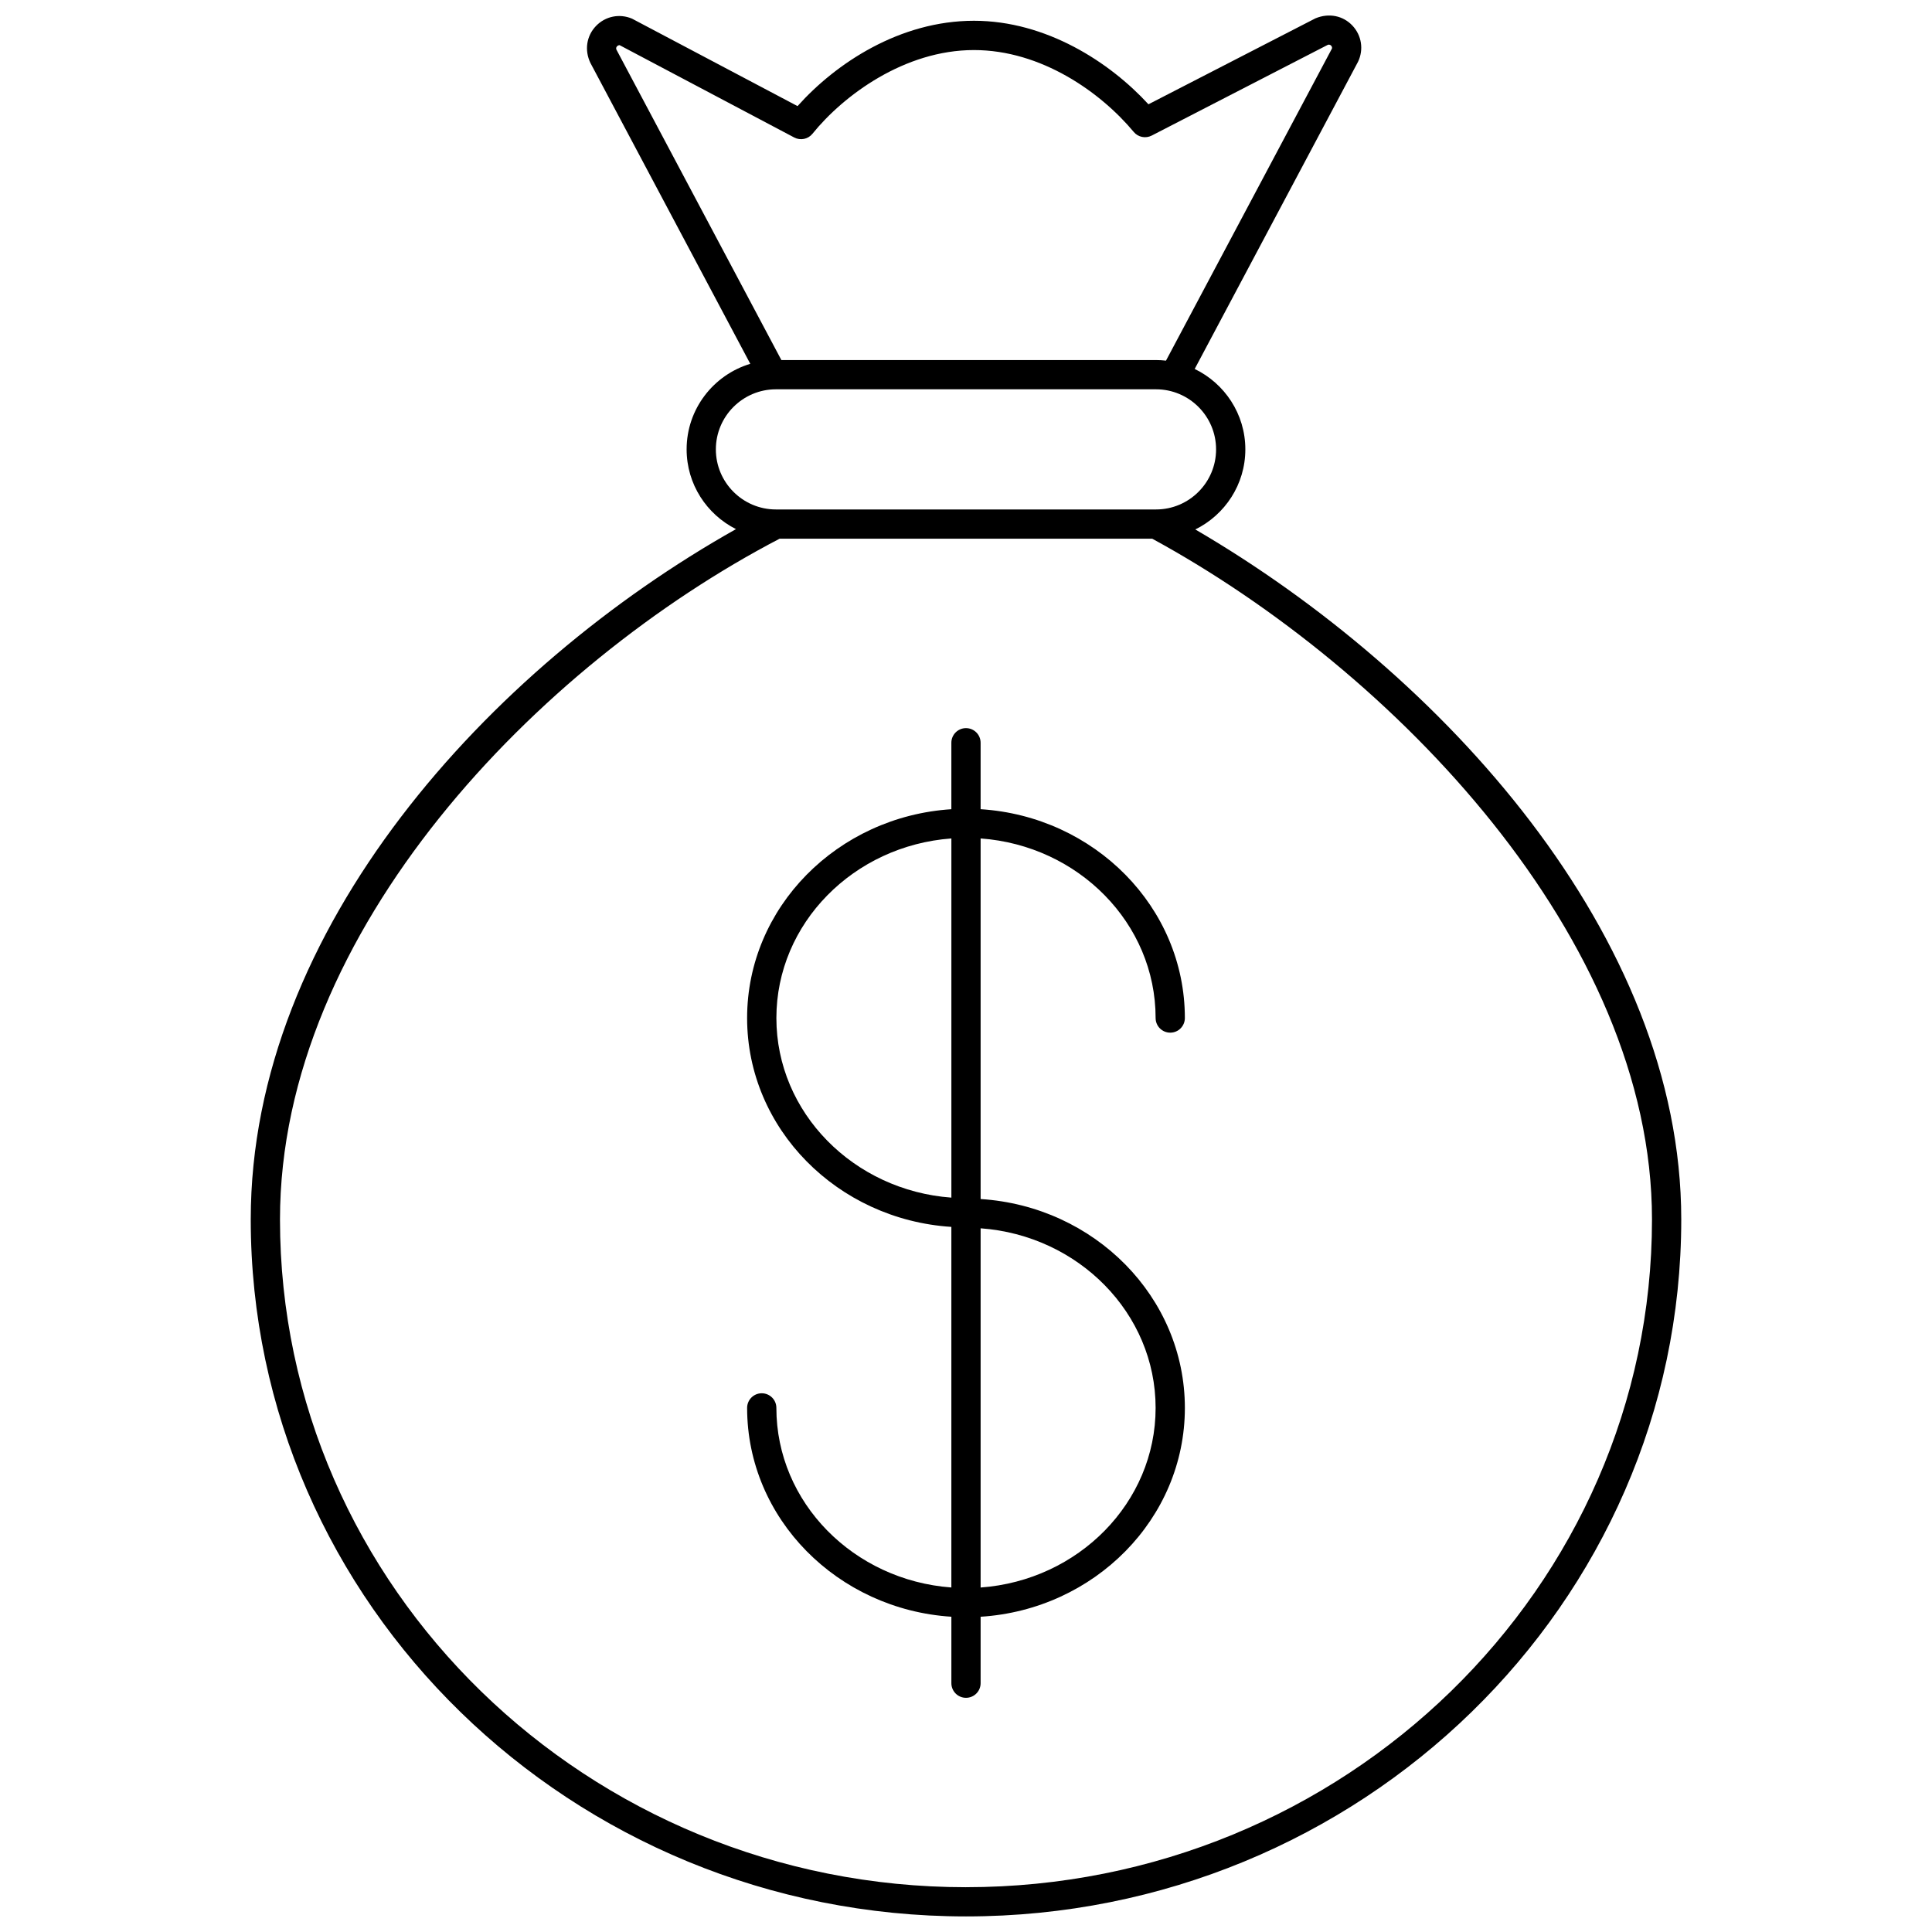
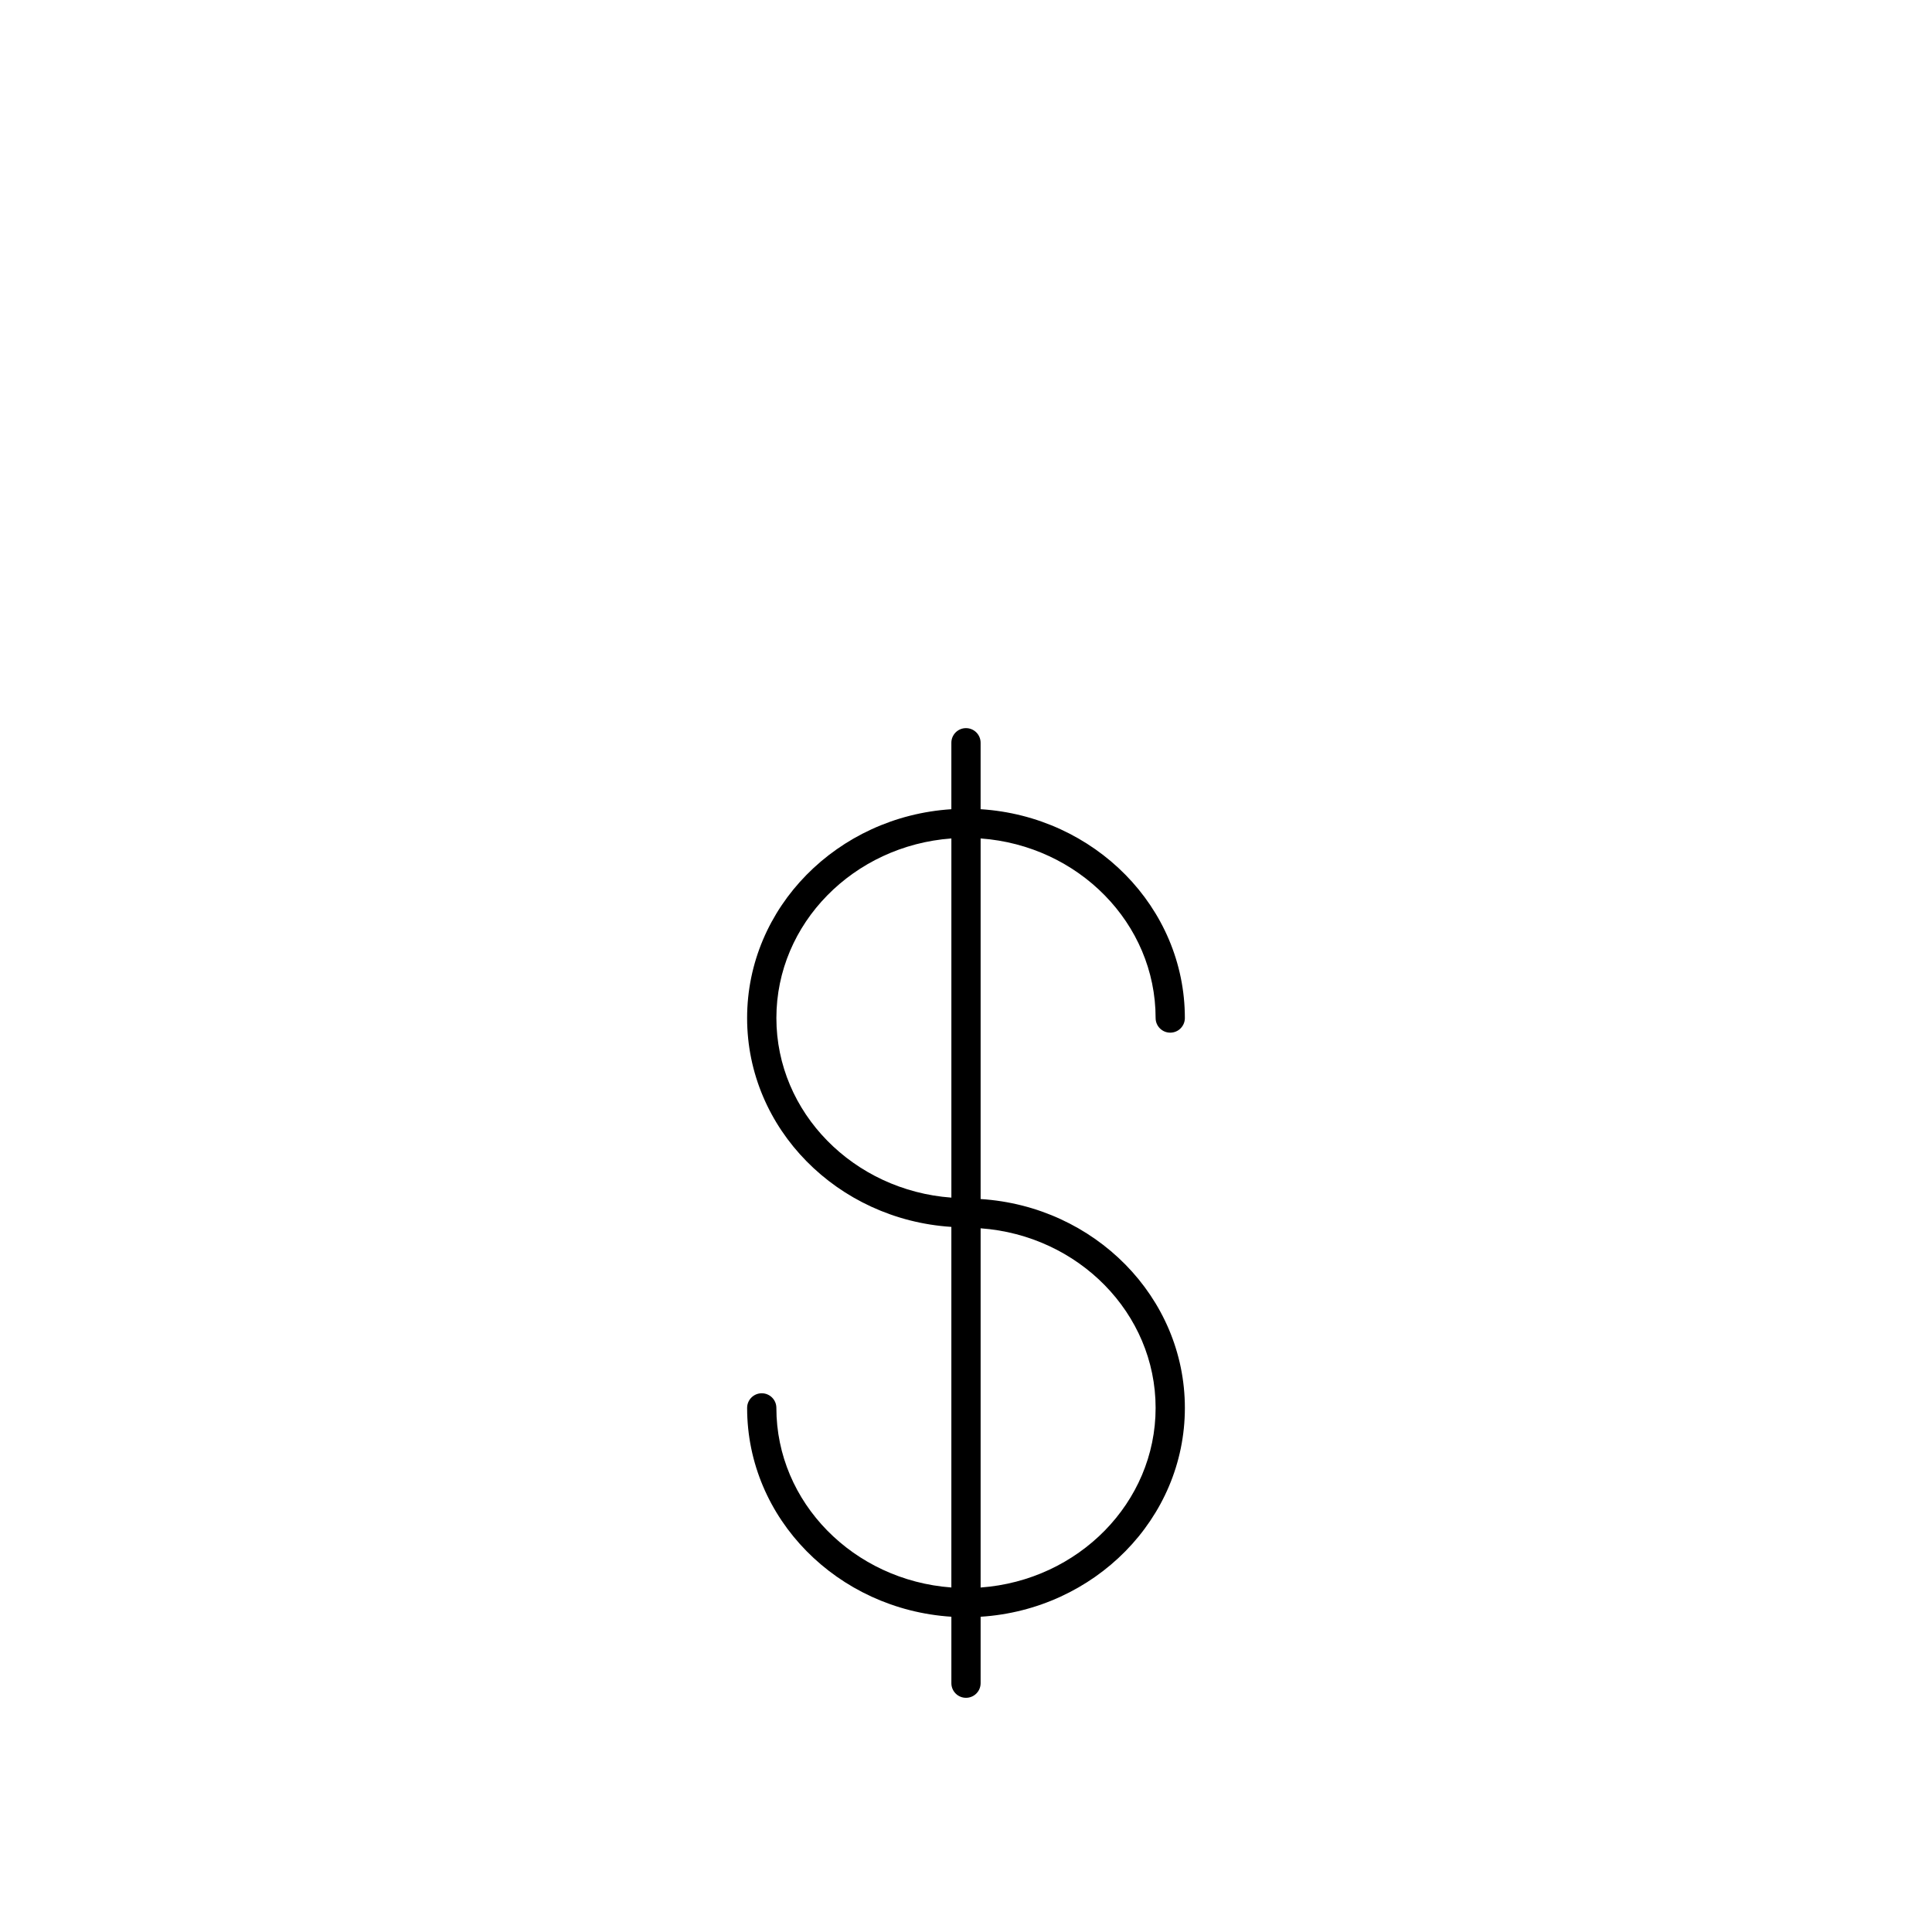
<svg xmlns="http://www.w3.org/2000/svg" width="800px" height="800px" version="1.1" viewBox="144 144 512 512">
  <defs>
    <clipPath id="a">
-       <path d="m210 148.09h380v503.81h-380z" />
-     </clipPath>
+       </clipPath>
  </defs>
  <g clip-path="url(#a)">
-     <path d="m589.55 467.16c0-75.133-63.336-144.68-128.78-182.85 7.84-3.863 13.258-11.914 13.258-21.227 0-9.379-5.496-17.477-13.422-21.305l43.293-81.422c1.543-3.231 0.949-6.996-1.512-9.594-2.461-2.602-6.195-3.394-9.793-1.895l-44.242 22.773c-10.188-11.102-27.051-22.137-46.25-22.137-19.648 0-36.605 11.27-46.746 22.617l-43.871-23.18c-3.312-1.402-7.062-0.641-9.551 1.957-2.492 2.602-3.098 6.379-1.473 9.777l42.371 79.742c-9.746 2.93-16.871 11.977-16.871 22.664 0 9.242 5.336 17.242 13.078 21.141-65.383 36.789-128.59 105.8-128.59 182.93 0 101.86 85.031 184.72 189.55 184.72 104.52 0 189.55-82.863 189.55-184.72zm-282.02-310.89c0.375-0.395 0.754-0.258 0.641-0.32l46.312 24.488c1.637 0.863 3.664 0.453 4.824-0.988 8.273-10.234 24.445-22.184 42.793-22.184 17.879 0 33.605 11.211 42.355 21.703 1.164 1.395 3.137 1.793 4.75 0.965l46.637-24.031c0.133-0.051 0.531-0.211 0.914 0.195 0.379 0.402 0.215 0.777 0.219 0.777l-43.977 82.699c-0.871-0.098-1.75-0.156-2.644-0.156h-99.281l-43.691-82.223c-0.062-0.129-0.246-0.516 0.148-0.926zm26.18 106.82c0-8.777 7.141-15.922 15.922-15.922h100.72c8.781 0 15.922 7.144 15.922 15.922 0 8.777-7.141 15.922-15.922 15.922h-100.72c-8.777 0-15.922-7.144-15.922-15.922zm66.289 381.04c-100.24 0-181.8-79.387-181.8-176.97 0-76.598 68.473-147.05 132.4-180.4l98.746-0.004c63.957 34.832 132.45 105.91 132.45 180.4 0 97.586-81.555 176.97-181.8 176.97z" />
-   </g>
+     </g>
  <path d="m450.25 413.79c0 2.141 1.734 3.875 3.875 3.875s3.875-1.734 3.875-3.875c0-29.379-23.957-53.438-54.129-55.344v-17.609c0-2.141-1.734-3.875-3.875-3.875s-3.875 1.734-3.875 3.875v17.613c-30.18 1.941-54.129 25.988-54.129 55.344 0 29.359 23.949 53.402 54.129 55.344v95.562c-25.902-1.91-46.375-22.5-46.375-47.594 0-2.141-1.734-3.875-3.875-3.875s-3.875 1.734-3.875 3.875c0 29.355 23.949 53.402 54.129 55.344v17.613c0 2.141 1.734 3.875 3.875 3.875s3.875-1.734 3.875-3.875v-17.609c30.172-1.906 54.129-25.969 54.129-55.344-0.004-29.383-23.957-53.441-54.129-55.352v-95.562c25.895 1.875 46.375 22.48 46.375 47.594zm-100.5 0c0-25.09 20.473-45.684 46.375-47.594v95.188c-25.902-1.906-46.375-22.5-46.375-47.594zm100.5 103.32c0 25.113-20.48 45.719-46.375 47.598v-95.195c25.895 1.879 46.375 22.484 46.375 47.598z" />
</svg>